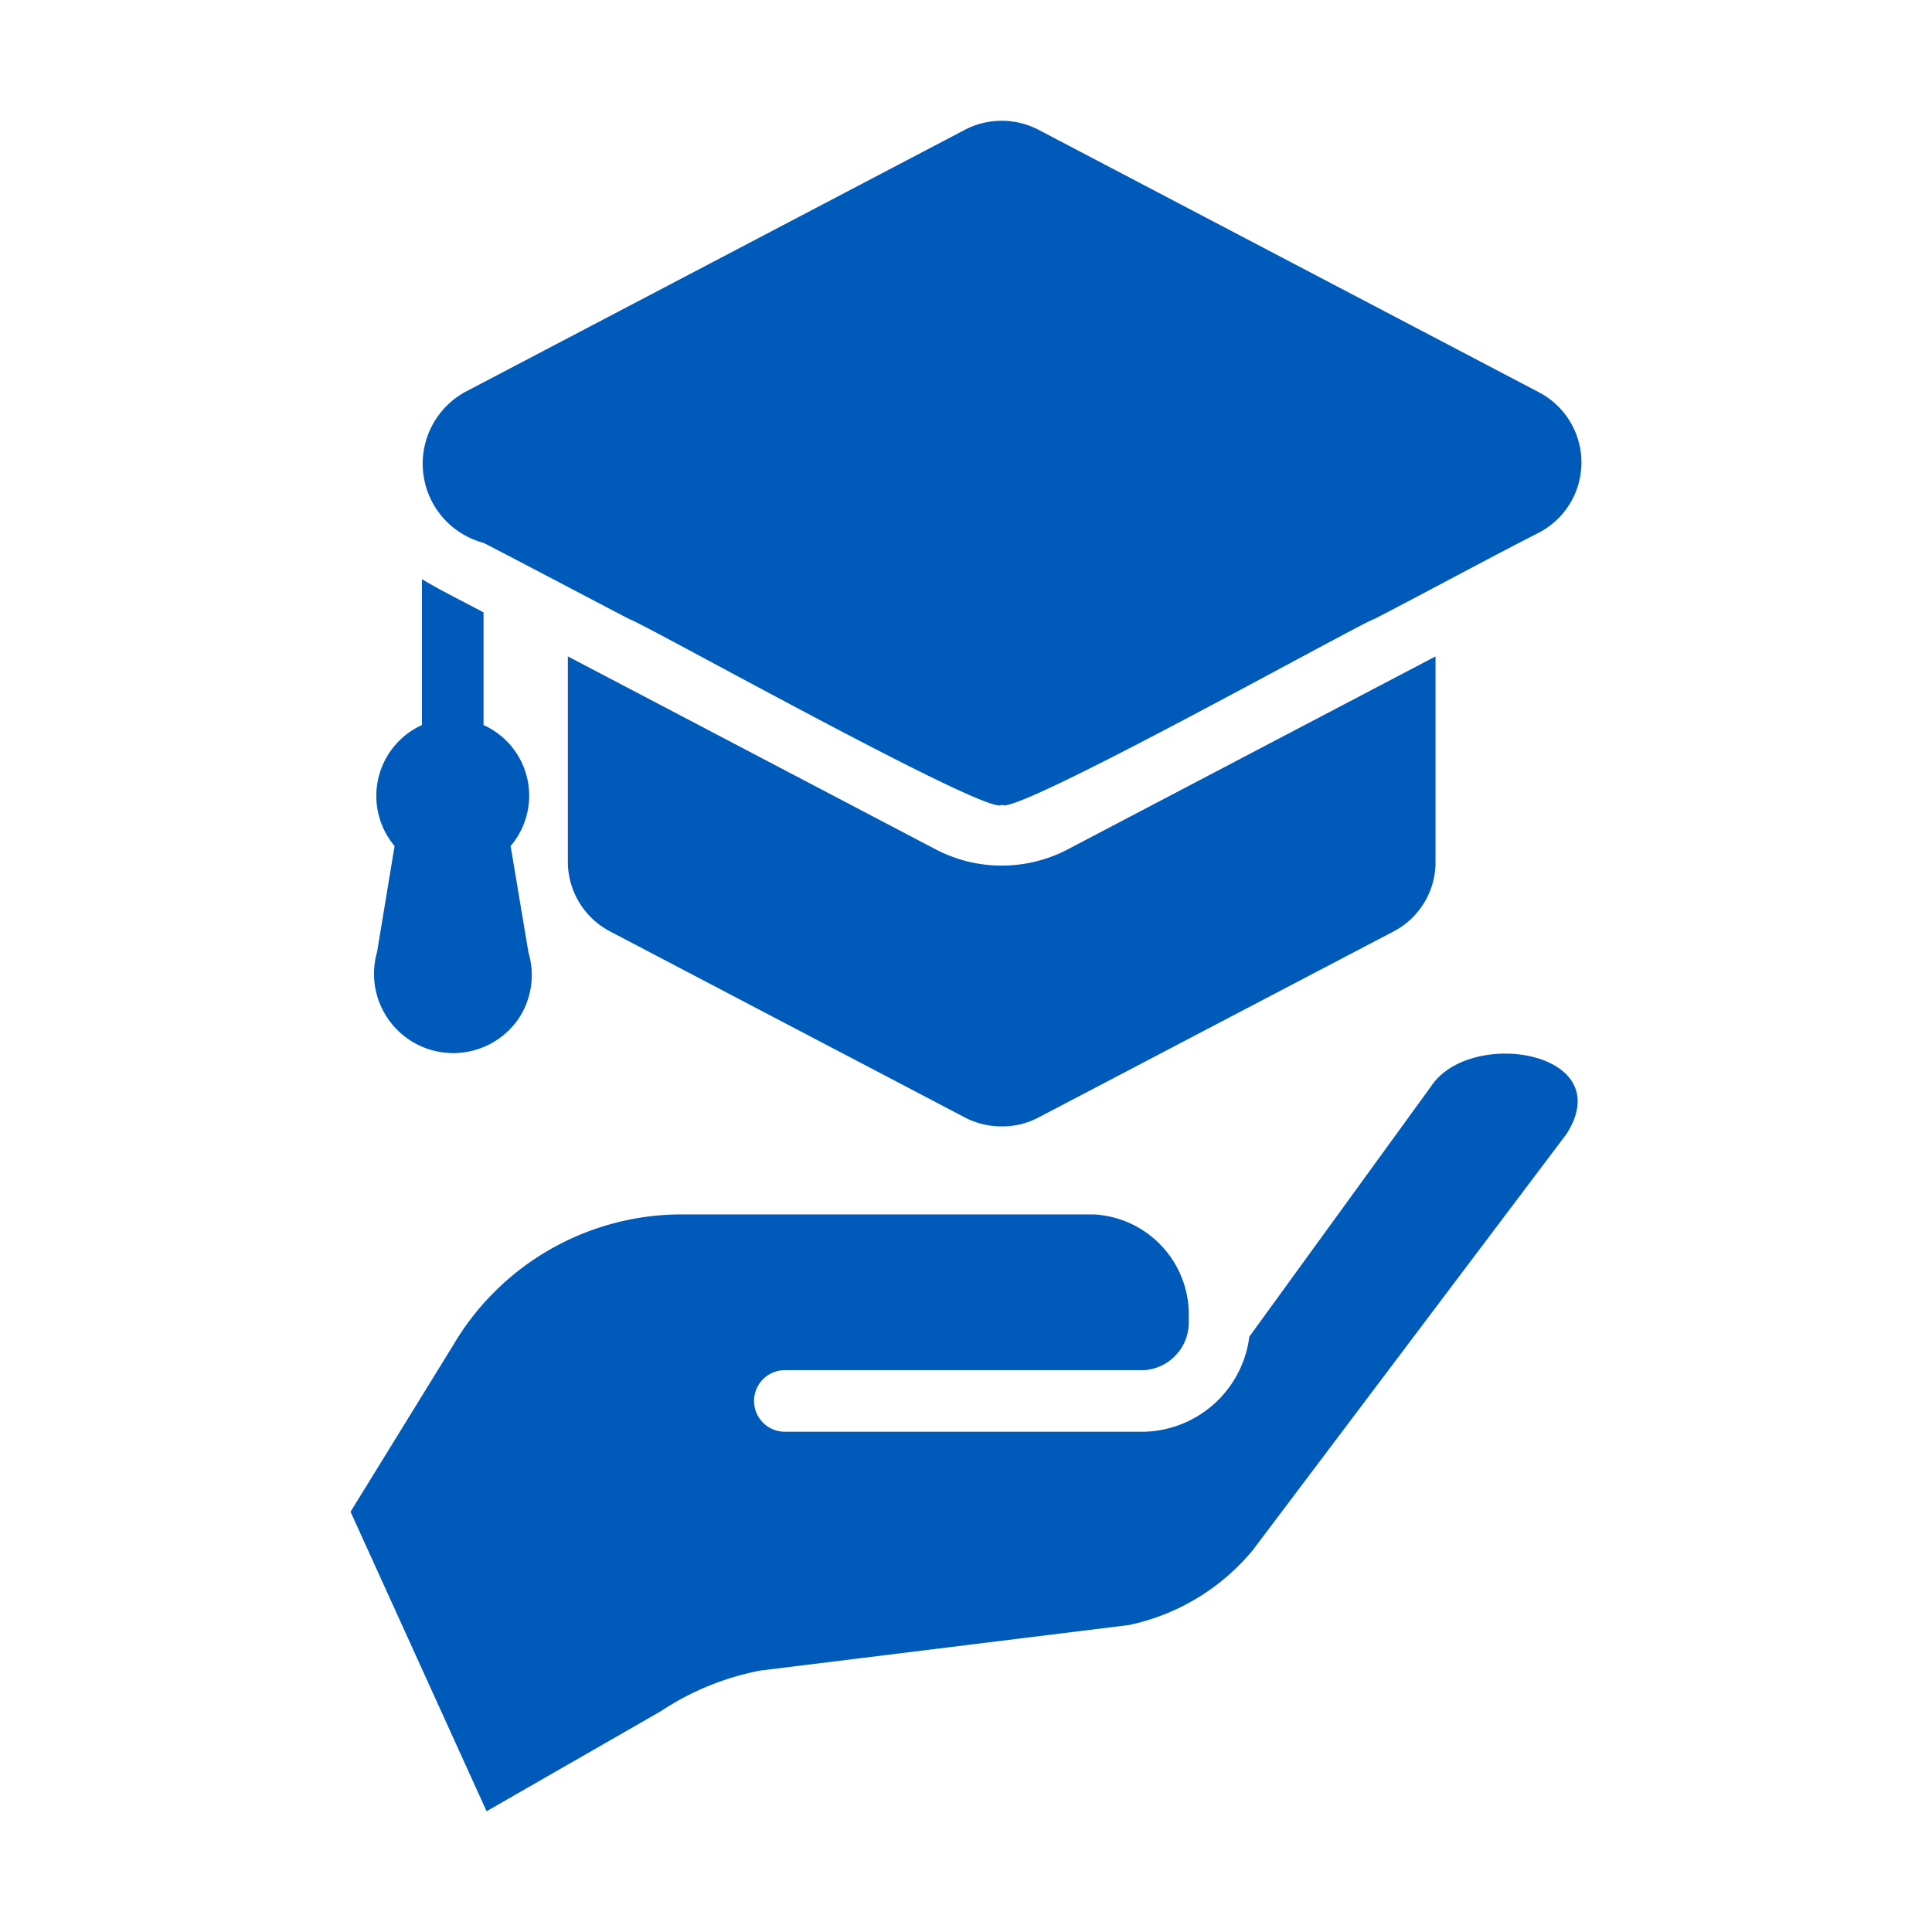
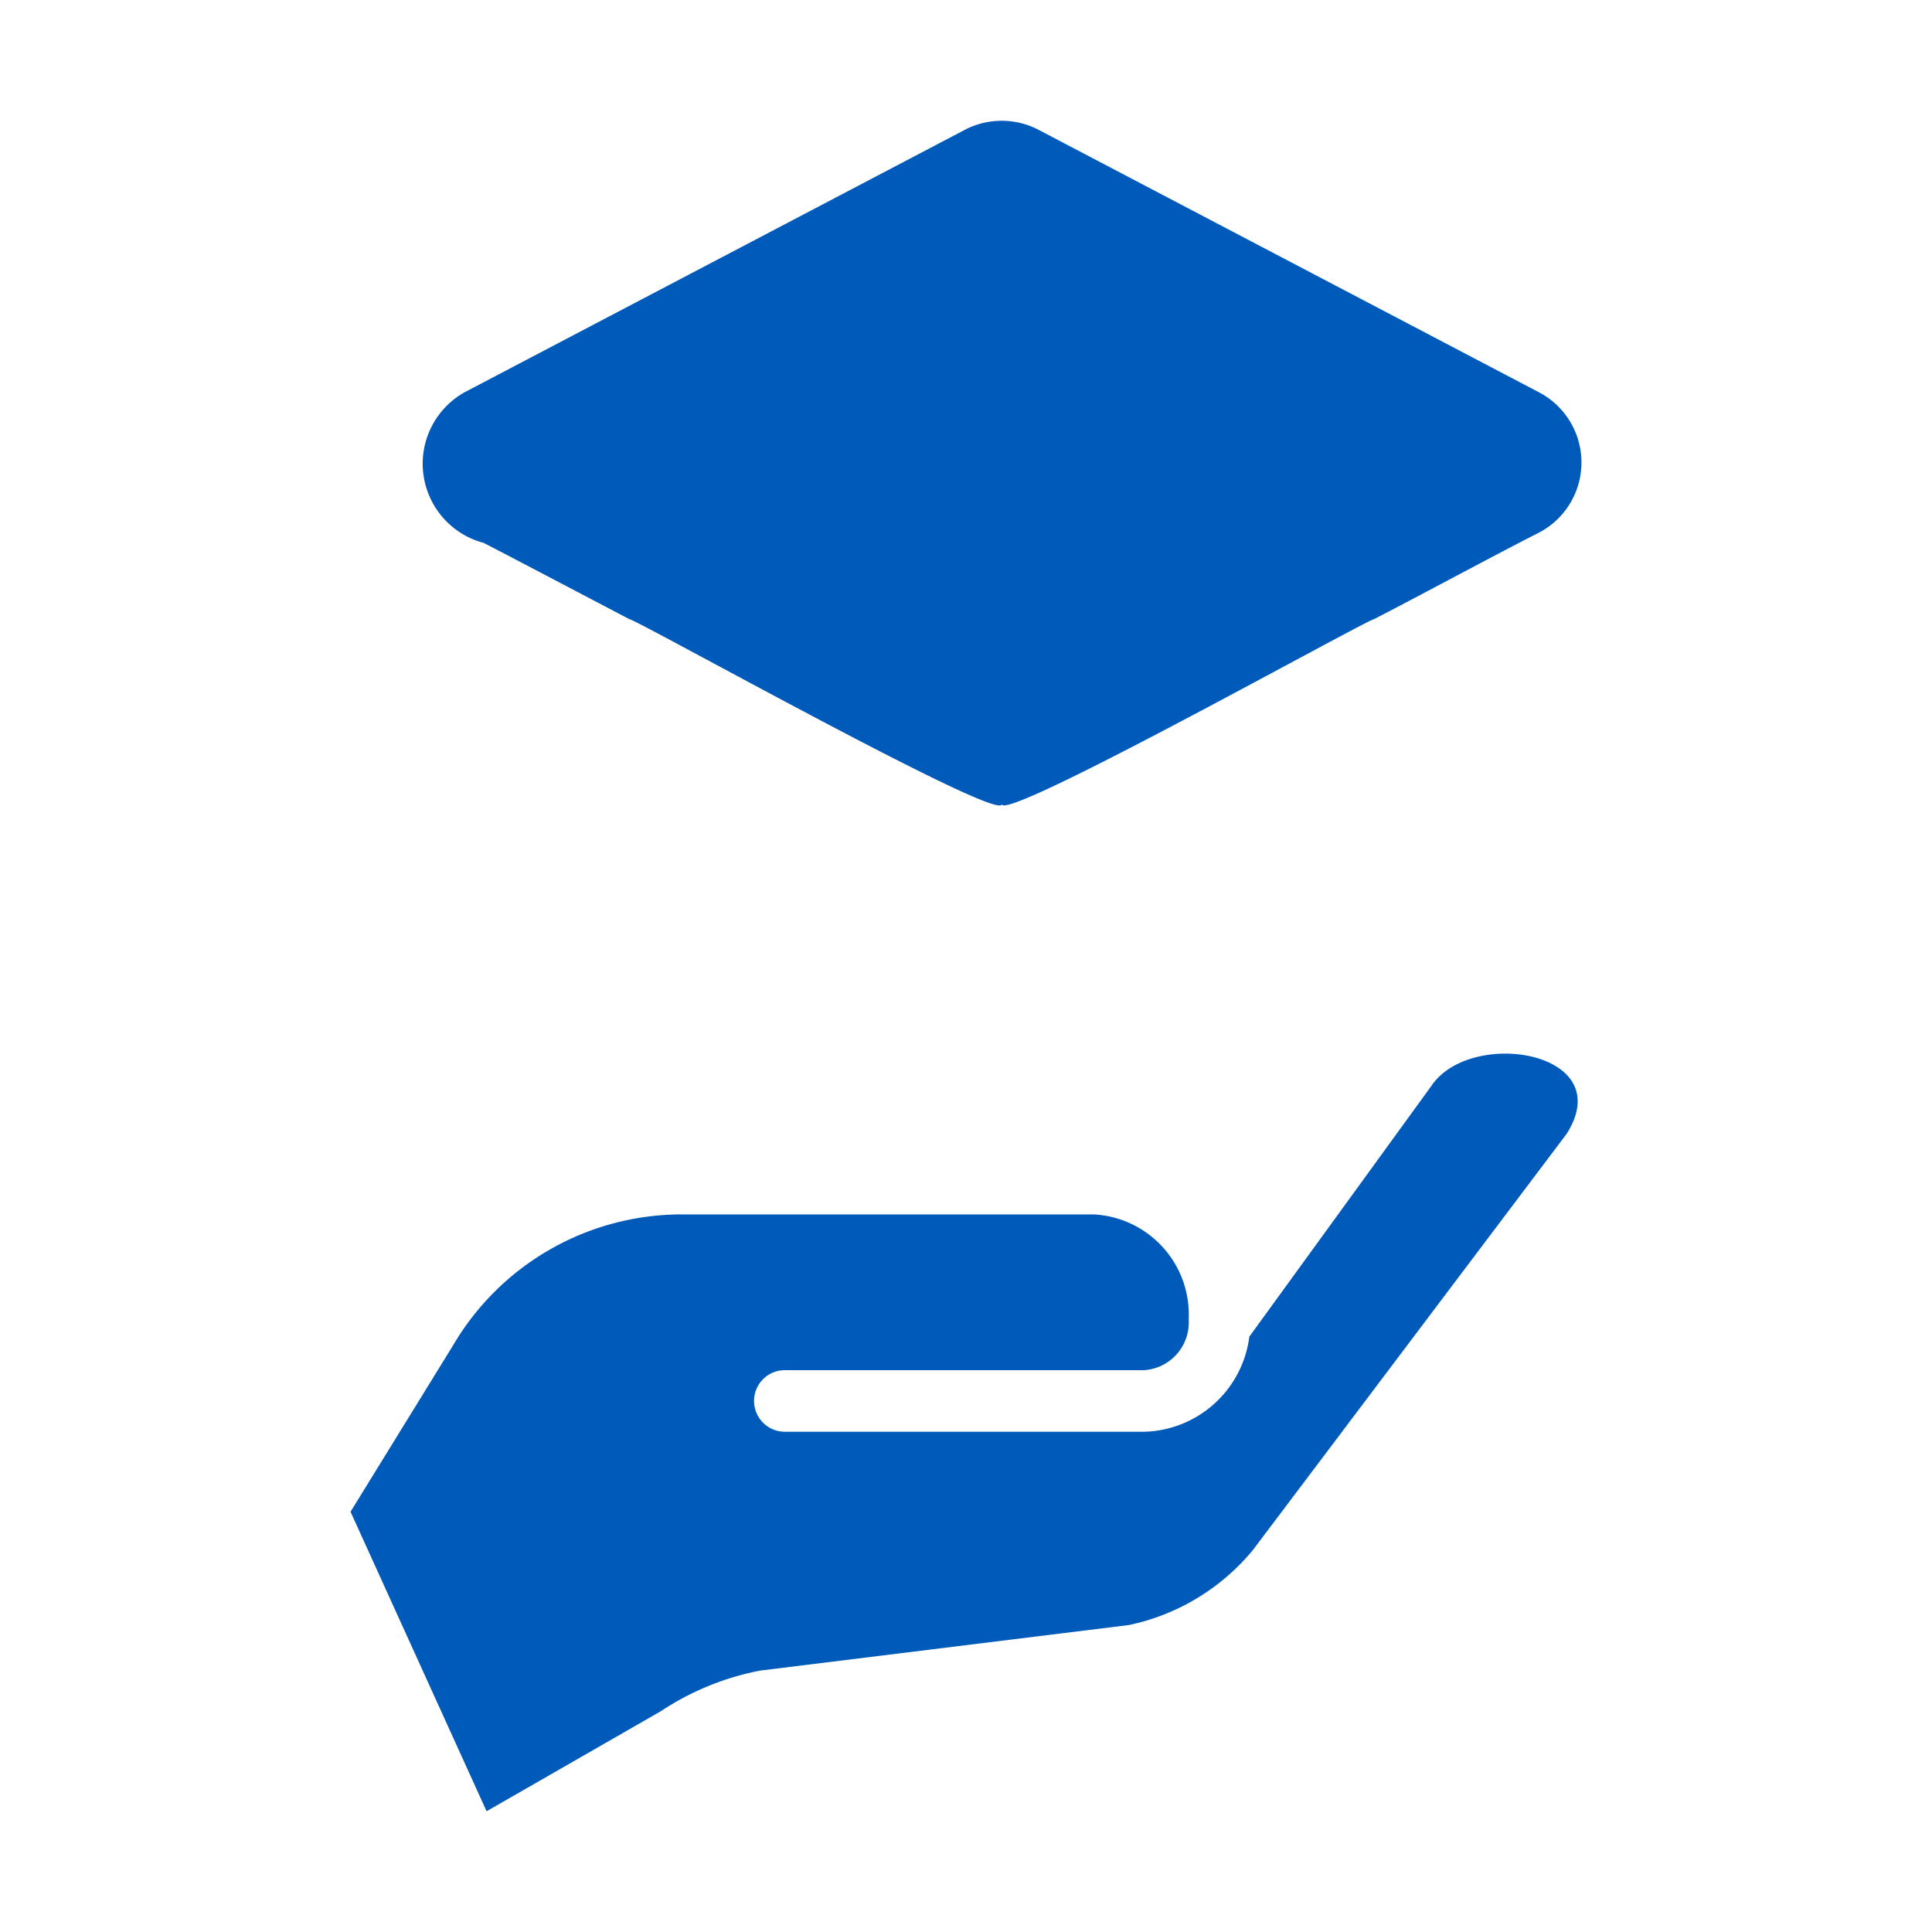
<svg xmlns="http://www.w3.org/2000/svg" width="512" height="512" x="0" y="0" viewBox="0 0 64 64" style="enable-background:new 0 0 512 512" xml:space="preserve" class="">
  <g>
    <path d="m47.412 35.978-6.026 8.3a3.604 3.604 0 0 1-3.477 3.15h-11.91a1.02 1.02 0 0 1 0-2.04h11.91a1.584 1.584 0 0 0 1.468-1.681 3.323 3.323 0 0 0-3.13-3.477H22.45a8.783 8.783 0 0 0-7.433 4.323l-3.405 5.526L16.119 60l5.772-3.314a9.06 9.06 0 0 1 3.293-1.346l12.215-1.509a7.268 7.268 0 0 0 4.099-2.477l10.4-13.796c1.73-2.731-3.19-3.526-4.486-1.58zM16.017 17.982c1.185.61 3.664 1.92 4.833 2.528.382.091 12.328 6.778 12.338 6.128.044.621 11.911-6.016 12.327-6.128 1.278-.652 4.144-2.2 5.465-2.865a2.624 2.624 0 0 0 0-4.65L34.401 4.299a2.638 2.638 0 0 0-2.437 0l-16.579 8.698a2.713 2.713 0 0 0 .632 4.986z" fill="#005ab9" opacity="1" data-original="#000000" />
-     <path d="m31.036 28.157-12.225-6.413v6.8a2.61 2.61 0 0 0 1.407 2.315l11.746 6.159a2.61 2.61 0 0 0 1.224.295 2.541 2.541 0 0 0 1.213-.295l11.756-6.159a2.588 2.588 0 0 0 1.397-2.314v-6.801L35.35 28.147a4.714 4.714 0 0 1-4.313.01zM17.129 33.816a2.603 2.603 0 0 0 .377-2.263l-.591-3.528a2.567 2.567 0 0 0-.897-4.007v-3.732c-.591-.318-1.476-.754-2.04-1.101v4.833a2.578 2.578 0 0 0-.907 4.007l-.581 3.517a2.625 2.625 0 0 0 4.639 2.274z" fill="#005ab9" opacity="1" data-original="#000000" />
  </g>
</svg>